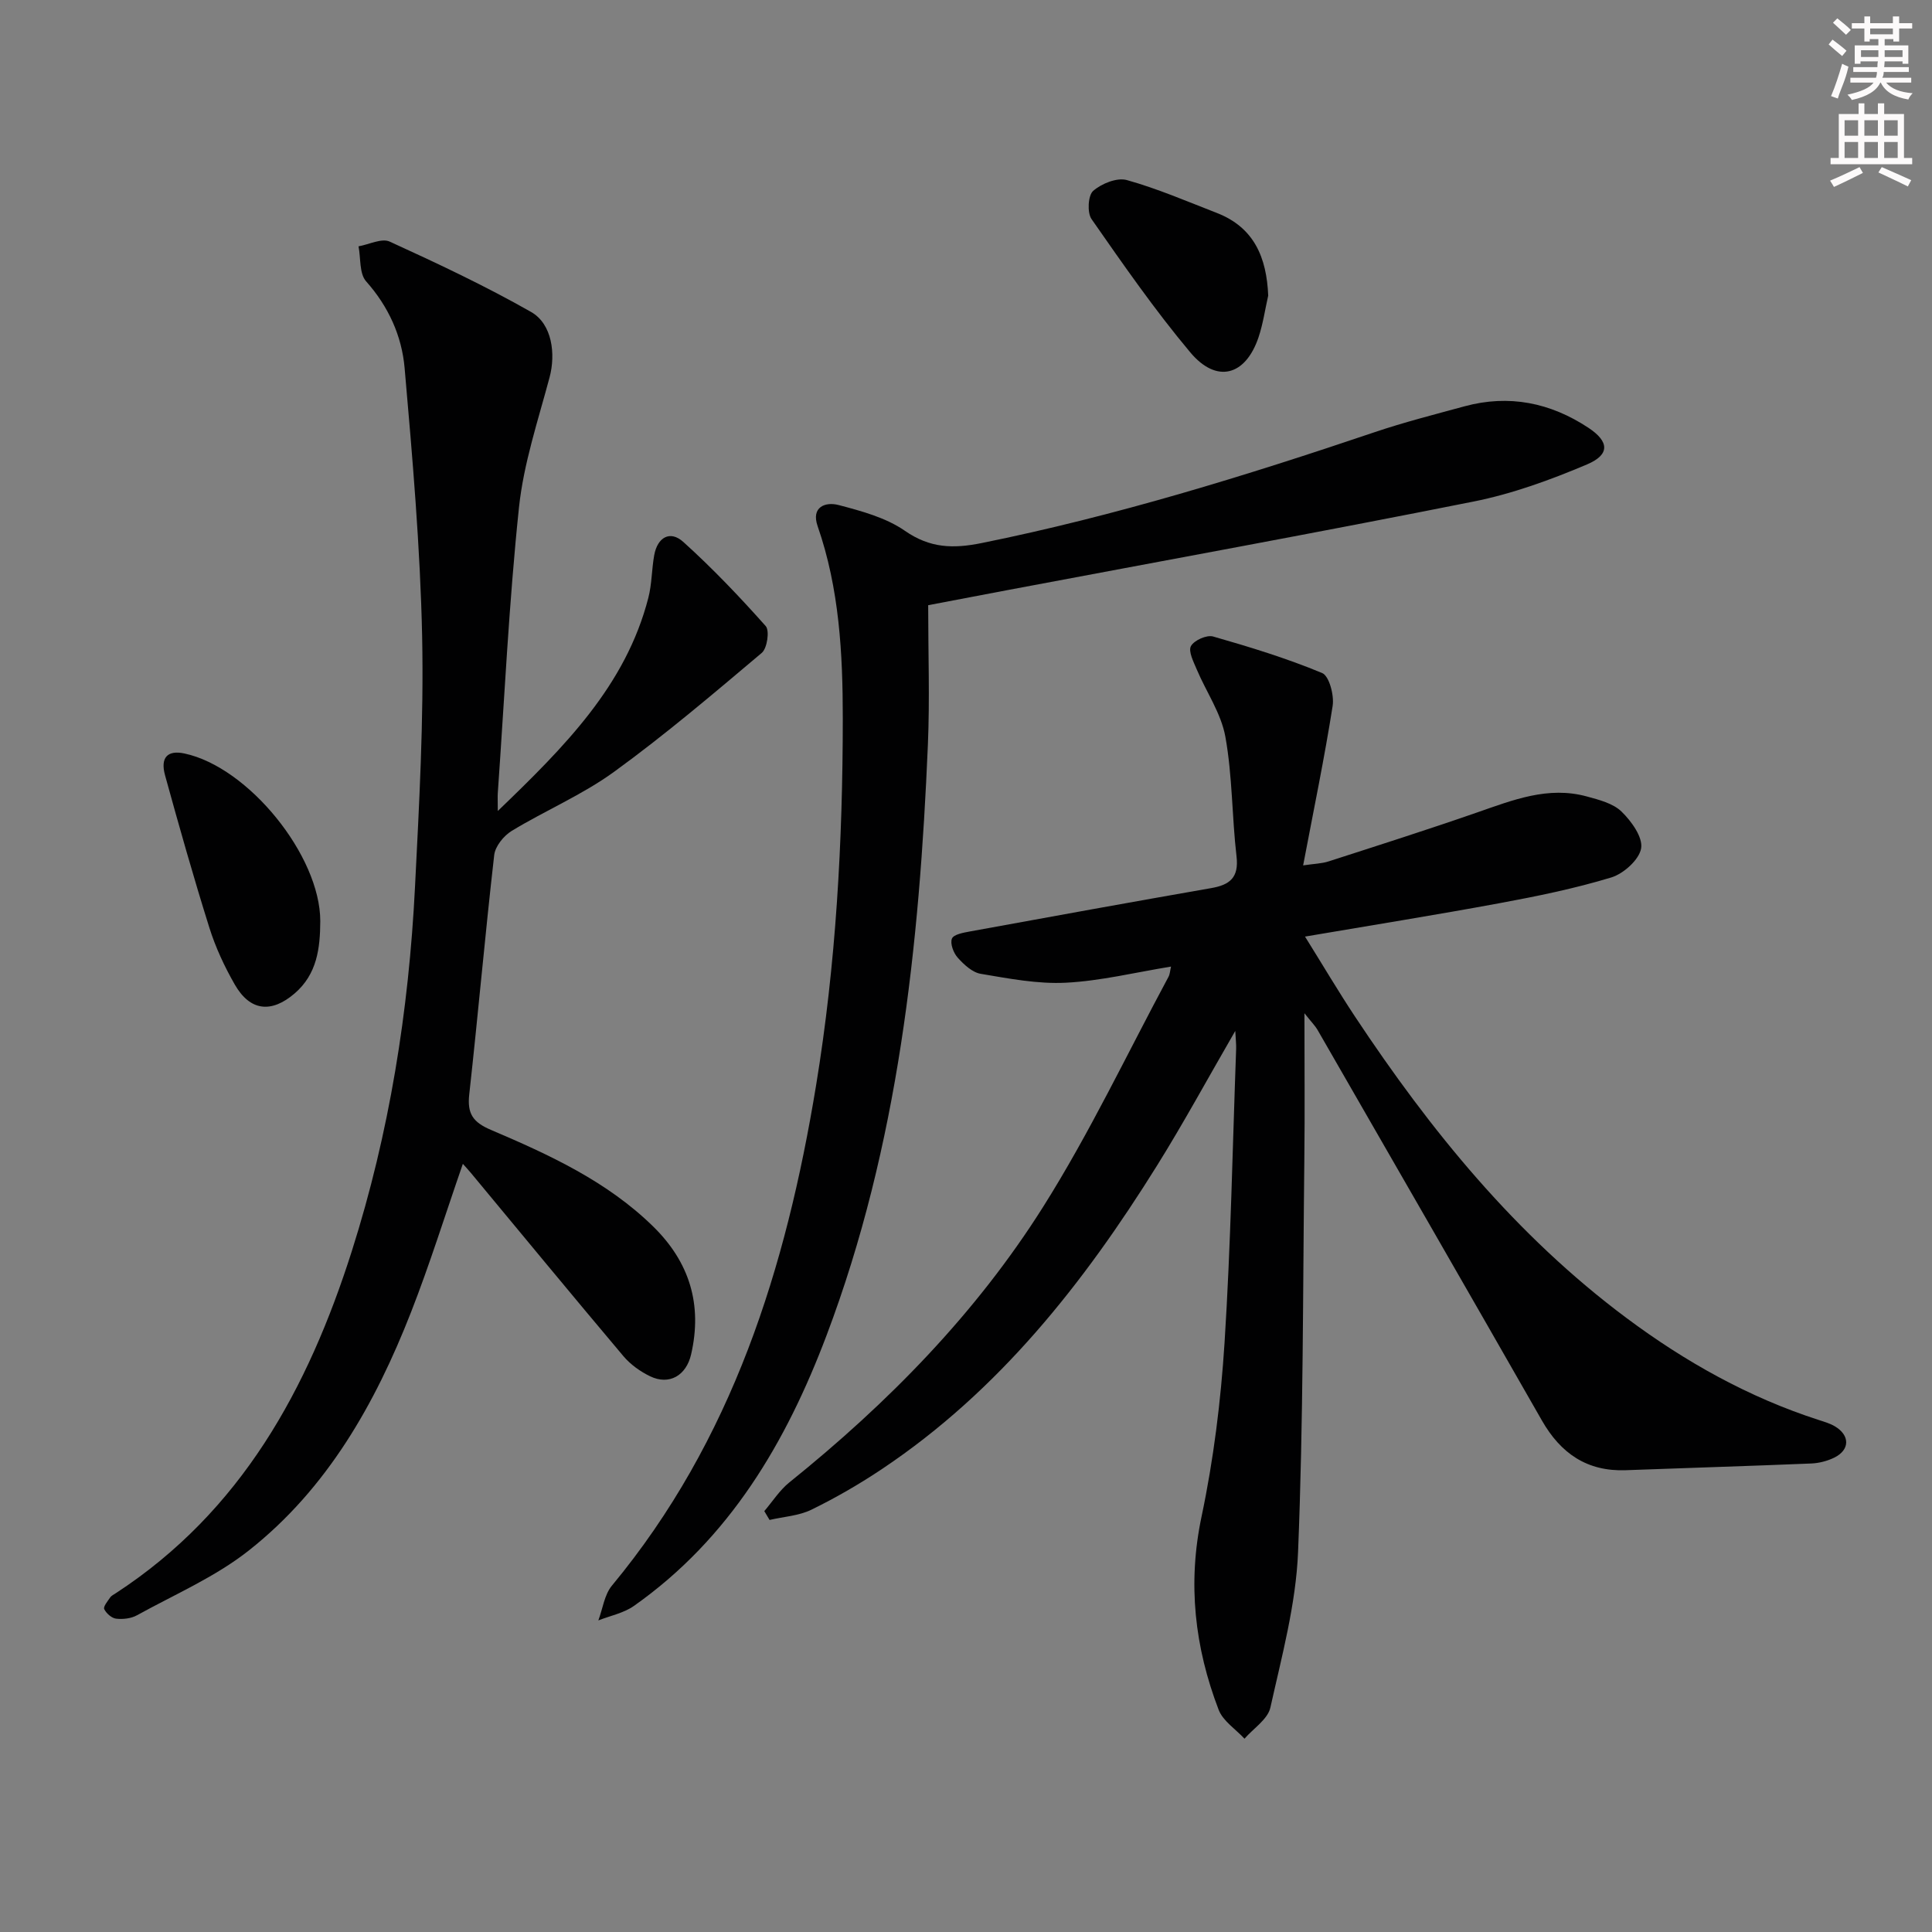
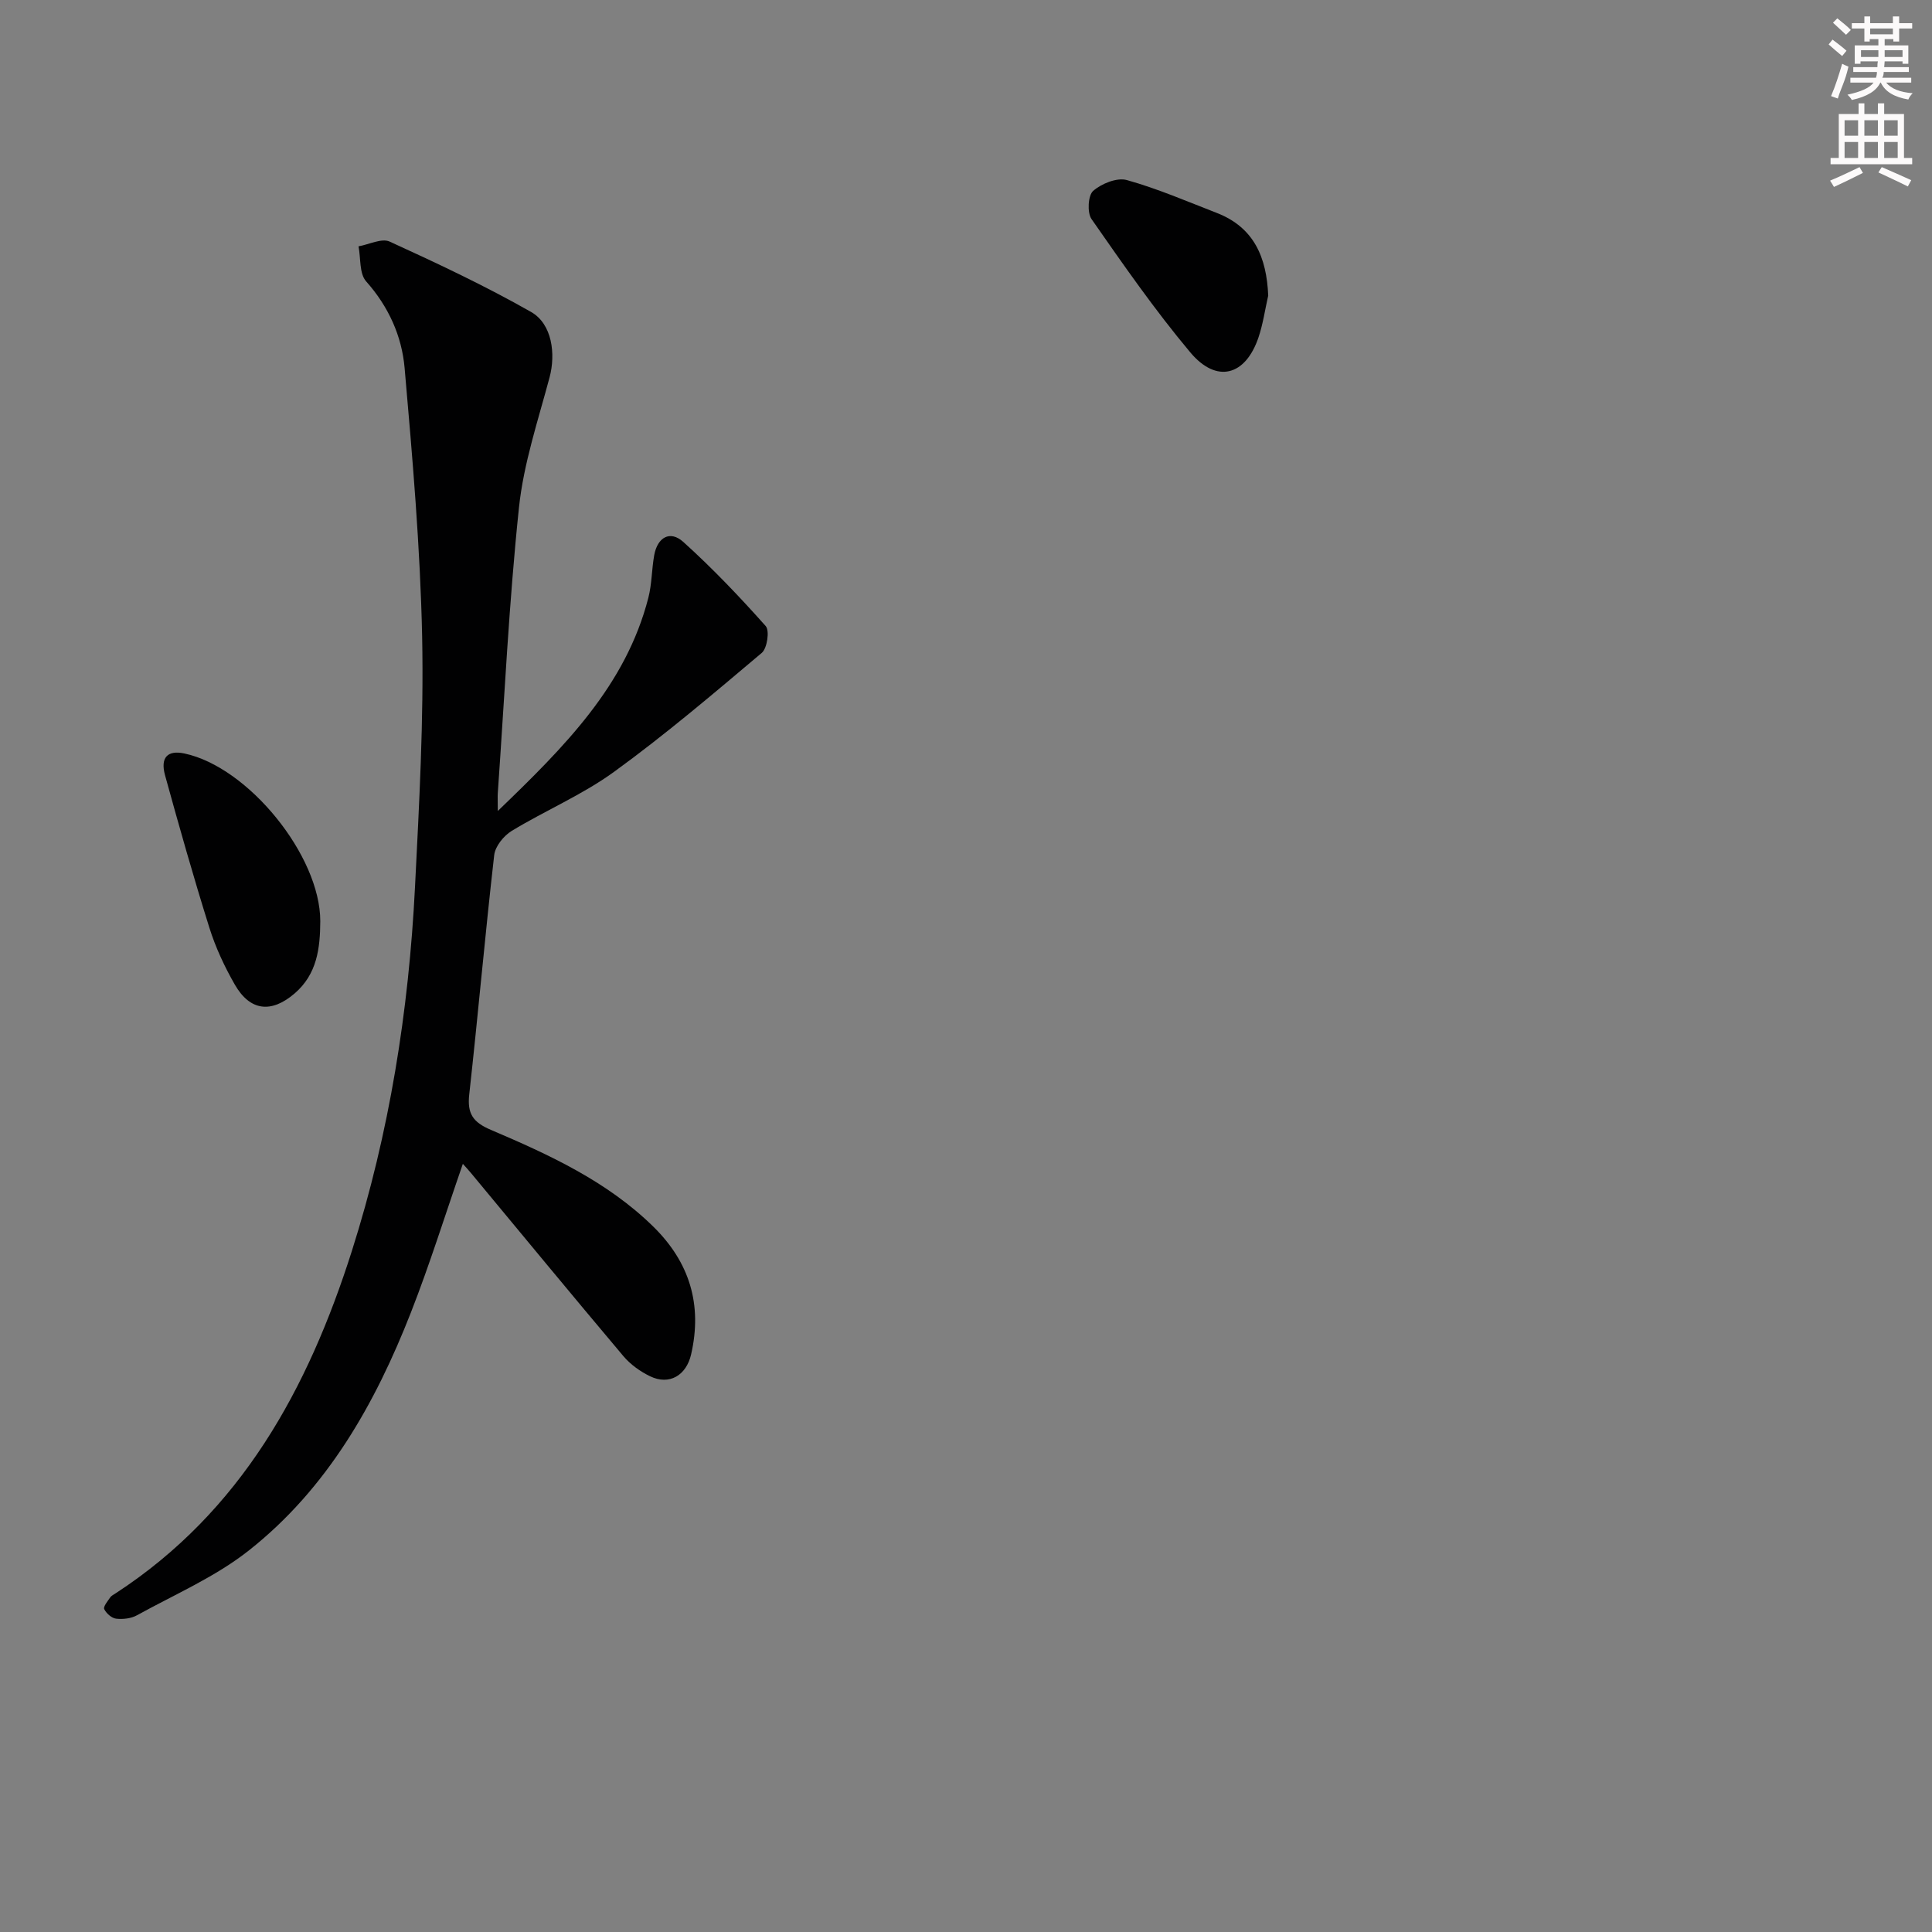
<svg xmlns="http://www.w3.org/2000/svg" enable-background="new 0 0 400 400" viewBox="0 0 400 400">
  <rect x="0" y="0" width="400" height="400" fill="#808080" stroke="none" />
  <g fill="#010102">
-     <path d="m158.24 312.86c1.71-2 3.17-4.32 5.18-5.94 20.38-16.39 38.6-34.93 52.54-57.04 9.63-15.27 17.4-31.71 25.97-47.65.29-.54.31-1.21.52-2.11-7.42 1.21-14.56 2.97-21.76 3.34-5.84.3-11.8-.86-17.63-1.84-1.76-.29-3.5-1.92-4.78-3.35-.87-.97-1.61-2.93-1.19-3.95.36-.87 2.41-1.23 3.77-1.48 16.63-3.04 33.27-6.06 49.92-8.97 3.85-.67 5.74-2.18 5.23-6.55-.96-8.24-.84-16.64-2.31-24.78-.87-4.85-3.96-9.28-5.93-13.95-.66-1.57-1.78-3.74-1.2-4.82.65-1.2 3.27-2.37 4.59-1.99 7.63 2.18 15.25 4.52 22.57 7.56 1.47.61 2.52 4.62 2.18 6.81-1.69 10.76-3.91 21.43-6.11 33.02 2.25-.34 3.83-.36 5.28-.83 10.26-3.31 20.53-6.58 30.71-10.12 7.41-2.57 14.72-5.52 22.75-3.32 2.52.69 5.42 1.42 7.18 3.13 2.04 1.98 4.44 5.3 4.06 7.6-.39 2.35-3.63 5.26-6.19 6.04-7.58 2.3-15.41 3.9-23.21 5.34-13.02 2.41-26.1 4.5-40.19 6.9 3.61 5.79 6.84 11.26 10.34 16.55 15.63 23.58 33.31 45.33 56.18 62.39 12.21 9.11 25.36 16.48 39.93 21.17 1.1.36 2.25.69 3.24 1.28 3.16 1.87 3.15 4.87-.1 6.48-1.45.71-3.16 1.15-4.77 1.22-12.8.53-25.6.91-38.4 1.39-8.04.3-13.49-3.49-17.38-10.3-15.43-27-30.95-53.93-46.46-80.88-.45-.79-1.13-1.45-2.7-3.43 0 11.03.09 20.59-.02 30.14-.31 27.14-.2 54.3-1.3 81.4-.44 10.81-3.36 21.56-5.73 32.21-.54 2.43-3.51 4.31-5.36 6.45-1.83-1.98-4.45-3.65-5.35-5.98-4.96-12.95-6.47-26.12-3.54-40.02 2.49-11.81 3.99-23.93 4.76-35.99 1.29-20.25 1.66-40.55 2.4-60.83.03-.92-.08-1.84-.18-3.72-5.74 9.92-10.71 19.08-16.21 27.9-15.17 24.33-32.71 46.6-56.88 62.77-4.68 3.13-9.6 5.98-14.65 8.45-2.61 1.28-5.77 1.45-8.68 2.13-.37-.61-.73-1.22-1.09-1.83z" />
    <path d="m103.06 167.91c13.92-13.4 26.5-26 31.17-44.13.74-2.86.69-5.92 1.22-8.85.67-3.67 3.27-5.21 6.02-2.73 6.03 5.44 11.66 11.35 17.06 17.42.84.94.31 4.6-.81 5.55-10.02 8.45-20.03 16.97-30.63 24.66-6.55 4.75-14.19 7.97-21.15 12.2-1.65 1.01-3.42 3.19-3.62 5.01-1.89 16.5-3.34 33.06-5.17 49.57-.44 3.97.77 5.74 4.49 7.32 12.08 5.15 24.06 10.64 33.64 20.05 7.49 7.36 10.17 16.13 7.81 26.42-1 4.38-4.52 6.47-8.5 4.54-2.04-.99-4.06-2.43-5.51-4.15-10.61-12.58-21.07-25.28-31.58-37.94-.5-.6-1.03-1.17-1.67-1.89-3.64 10.49-6.83 20.74-10.73 30.71-7.42 18.96-17.34 36.52-33.57 49.33-6.93 5.48-15.34 9.1-23.16 13.42-1.22.68-2.91.87-4.32.71-.92-.1-2.05-1.1-2.47-1.98-.24-.51.7-1.64 1.23-2.41.26-.39.77-.62 1.19-.9 25.95-16.93 39.77-42.29 48.84-70.81 7.79-24.5 11.79-49.73 13.08-75.36.87-17.27 1.83-34.58 1.48-51.85-.39-18.57-2.01-37.12-3.63-55.64-.58-6.61-3.32-12.71-7.97-17.93-1.43-1.61-1.09-4.79-1.57-7.25 2.18-.38 4.8-1.74 6.45-.98 9.92 4.53 19.82 9.19 29.28 14.57 4.37 2.49 5.11 8.7 3.83 13.51-2.38 8.93-5.38 17.85-6.34 26.96-2.07 19.66-3 39.44-4.39 59.17-.05.77 0 1.55 0 3.68z" />
-     <path d="m192.17 125.3c0 9.95.34 19.43-.06 28.88-1.76 41.64-6.1 82.89-20.97 122.27-8.36 22.13-20.05 42.07-39.91 56.05-2.11 1.48-4.89 2.02-7.35 2.99.91-2.42 1.25-5.32 2.81-7.2 24.95-30.1 36.06-65.78 42.26-103.51 4.14-25.18 5.53-50.56 5.54-76.02 0-13.44-.71-26.9-5.21-39.83-1.39-3.99 1.62-5.08 4.34-4.37 4.75 1.25 9.81 2.61 13.75 5.35 5.19 3.6 9.99 3.71 15.84 2.53 27.71-5.6 54.63-13.92 81.36-22.95 6.12-2.07 12.41-3.67 18.65-5.37 9.21-2.5 17.77-.75 25.63 4.44 4.33 2.86 4.52 5.56-.29 7.6-7.58 3.21-15.48 6.09-23.53 7.69-32.06 6.4-64.23 12.25-96.36 18.31-5.03.96-10.07 1.92-16.5 3.14z" />
+     <path d="m192.17 125.3z" />
    <path d="m66.31 190.72c-.03 5.61-.66 10.97-5.32 14.97-4.79 4.11-9.2 3.68-12.37-1.83-2.14-3.73-4-7.72-5.28-11.81-3.28-10.44-6.26-20.99-9.17-31.54-1.02-3.71.55-5.25 4.01-4.51 13.25 2.81 28.14 21.18 28.13 34.72z" />
    <path d="m262.57 61.2c-.66 2.89-1.07 5.86-2.01 8.65-2.7 7.98-8.68 9.6-14.12 3.11-7.35-8.76-13.9-18.21-20.45-27.6-.93-1.33-.73-4.91.34-5.84 1.73-1.51 4.93-2.81 6.97-2.24 6.34 1.77 12.45 4.41 18.61 6.8 7.76 3.01 10.33 9.24 10.66 17.12z" />
  </g>
  <path d="m378.6 9.2.8-1c.9.7 1.9 1.4 2.9 2.3l-.9 1.1c-1.1-.9-2-1.7-2.8-2.4zm.5 10.7c.9-2.1 1.6-4.3 2.3-6.7.4.2.8.4 1.3.6-.7 3.1-1.5 4.3-2.2 6.6zm.4-15.2.9-.9c1 .8 2 1.6 2.8 2.4l-1 1c-1-.9-1.9-1.8-2.7-2.5zm12.5-1.3h1.2v1.4h2.7v1.1h-2.7v2.7h-1.2v-.5h-1.8v1.3h4.9v3.8h-1.2v-.5h-3.7c0 .4-.1.9-.1 1.2h5.1v1h-5.2c0 .5-.1.9-.3 1.2h6v1h-5.2c1.1 1.3 2.9 2 5.5 2.2-.4.4-.7.8-.9 1.3-2.9-.5-4.8-1.6-5.7-3.5h-.1c-.8 1.7-2.7 2.9-5.9 3.6-.2-.4-.6-.8-.9-1.1 2.8-.6 4.6-1.4 5.4-2.5h-4.8v-1h5.3c.1-.3.2-.7.2-1.2h-4.9v-1h5c0-.4 0-.8.1-1.2h-3.6v.5h-1.2v-3.8h4.9v-1.3h-1.8v.5h-1.1v-2.7h-2.6v-1.1h2.6v-1.4h1.2v1.4h4.7v-1.4zm-6.7 8.4h3.6c0-.4 0-.9 0-1.4h-3.6zm1.9-4.7h4.7v-1.2h-4.7zm6.7 3.3h-3.7v1.4h3.7z" fill="#fcfafa" />
  <path d="m384.7 21.4h1.3v2.2h2.8v-2.2h1.3v2.2h4.1v9.1h1.7v1.3h-16.9v-1.3h1.7v-9.1h4.1v-2.2zm.3 13.2.7 1.2c-1.8.9-3.8 1.9-6 2.9-.2-.4-.5-.8-.8-1.3 2.4-1 4.4-2 6.1-2.8zm-3.1-6.5h2.8v-3.2h-2.8zm0 4.6h2.8v-3.3h-2.8v3.2zm4.1-4.6h2.8v-3.2h-2.8zm0 4.6h2.8v-3.3h-2.8zm3.6 1.9c2.1.9 4.1 1.8 6.1 2.7l-.7 1.3c-2.2-1.1-4.2-2-6.1-2.9zm3.3-9.7h-2.8v3.2h2.8zm-2.8 7.8h2.8v-3.3h-2.8z" fill="#fcfafa" />
</svg>